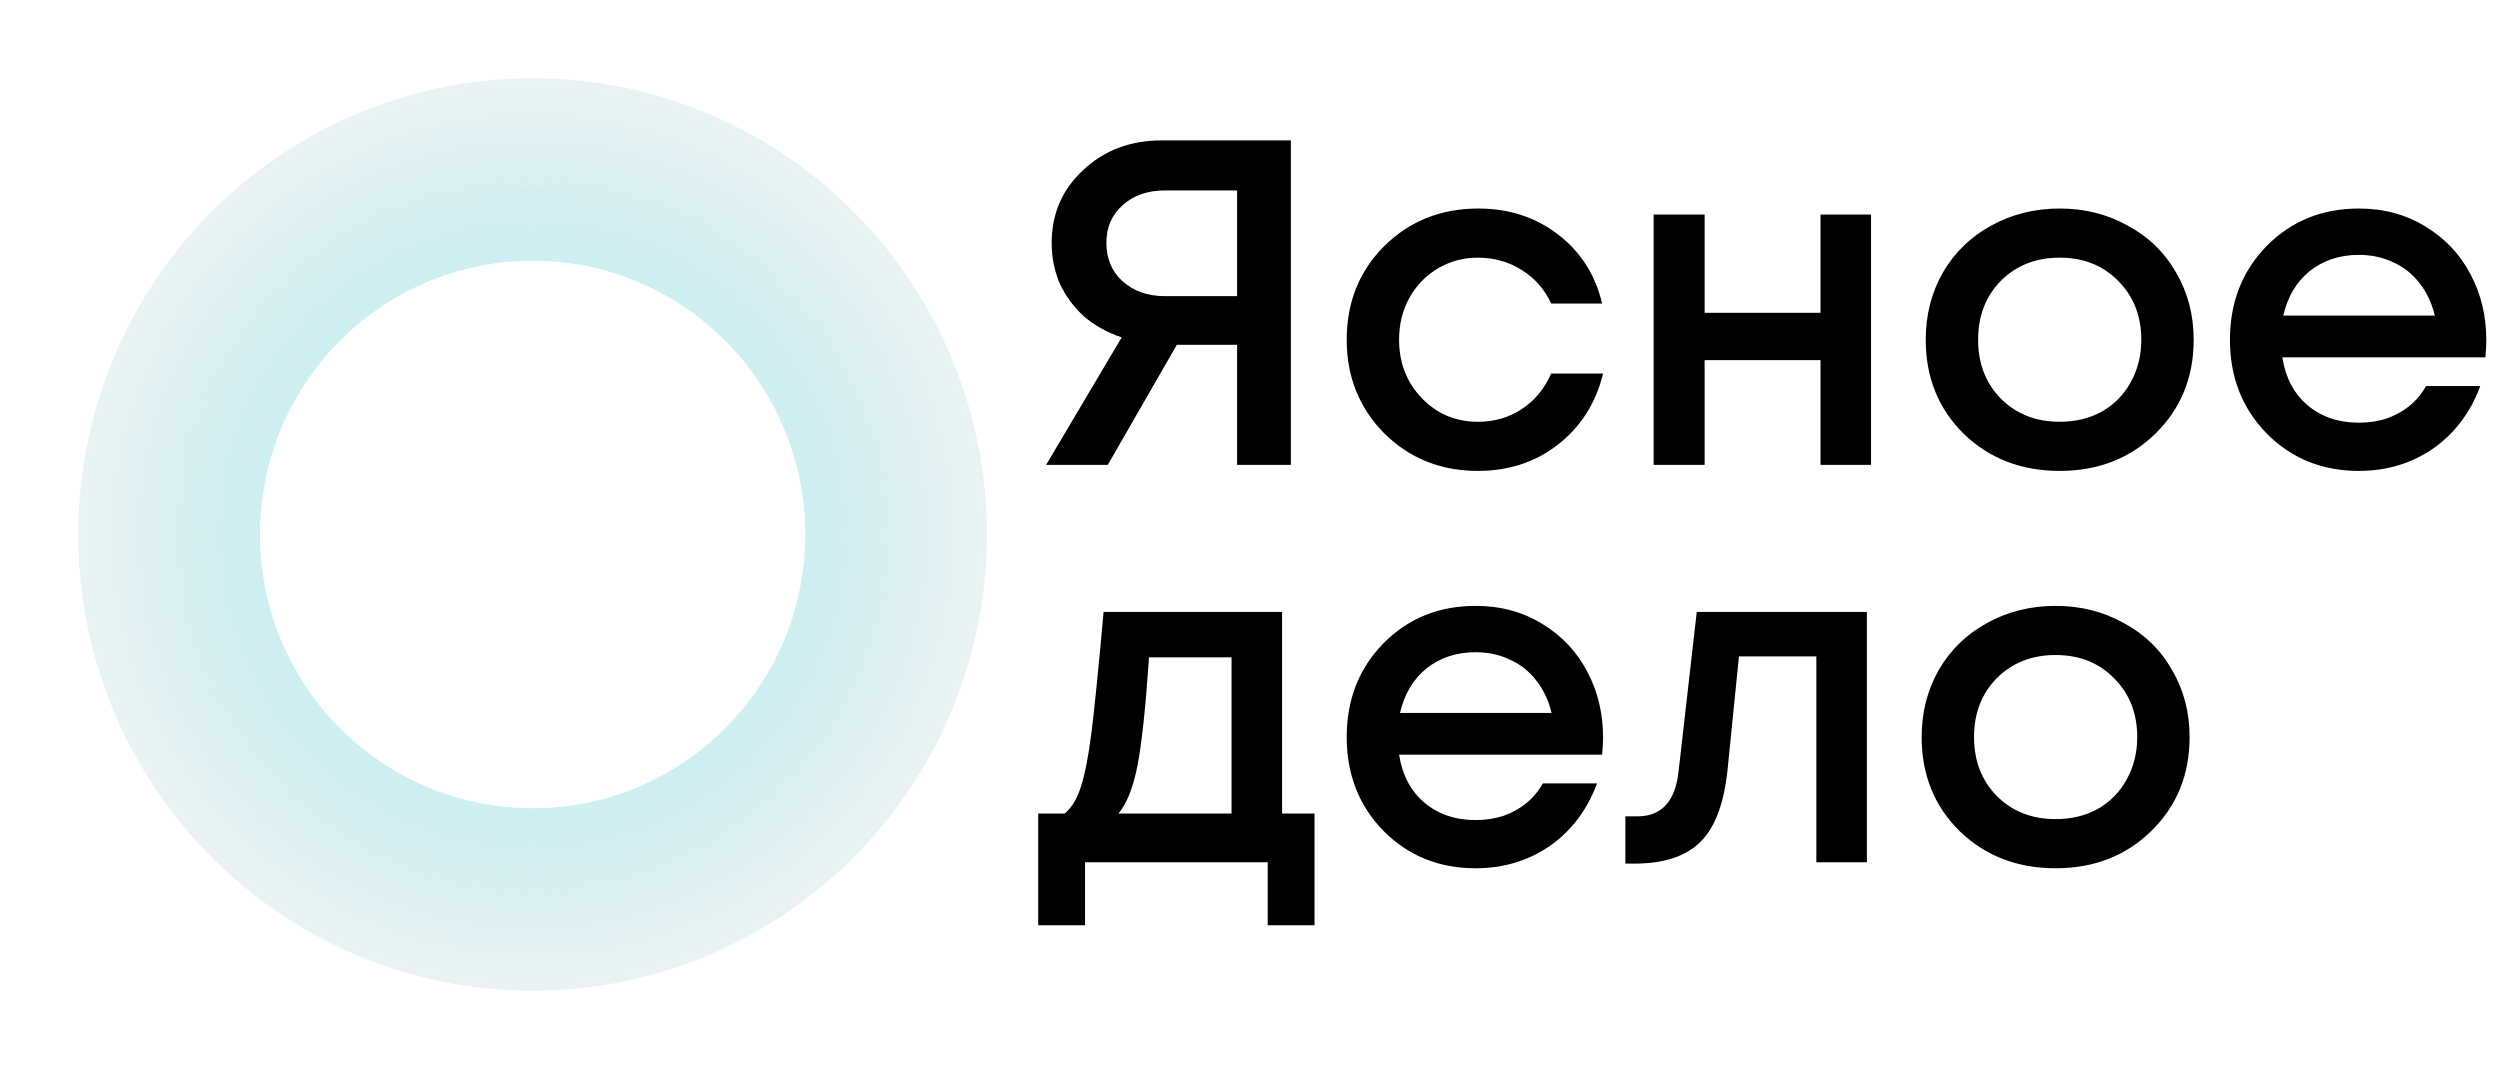
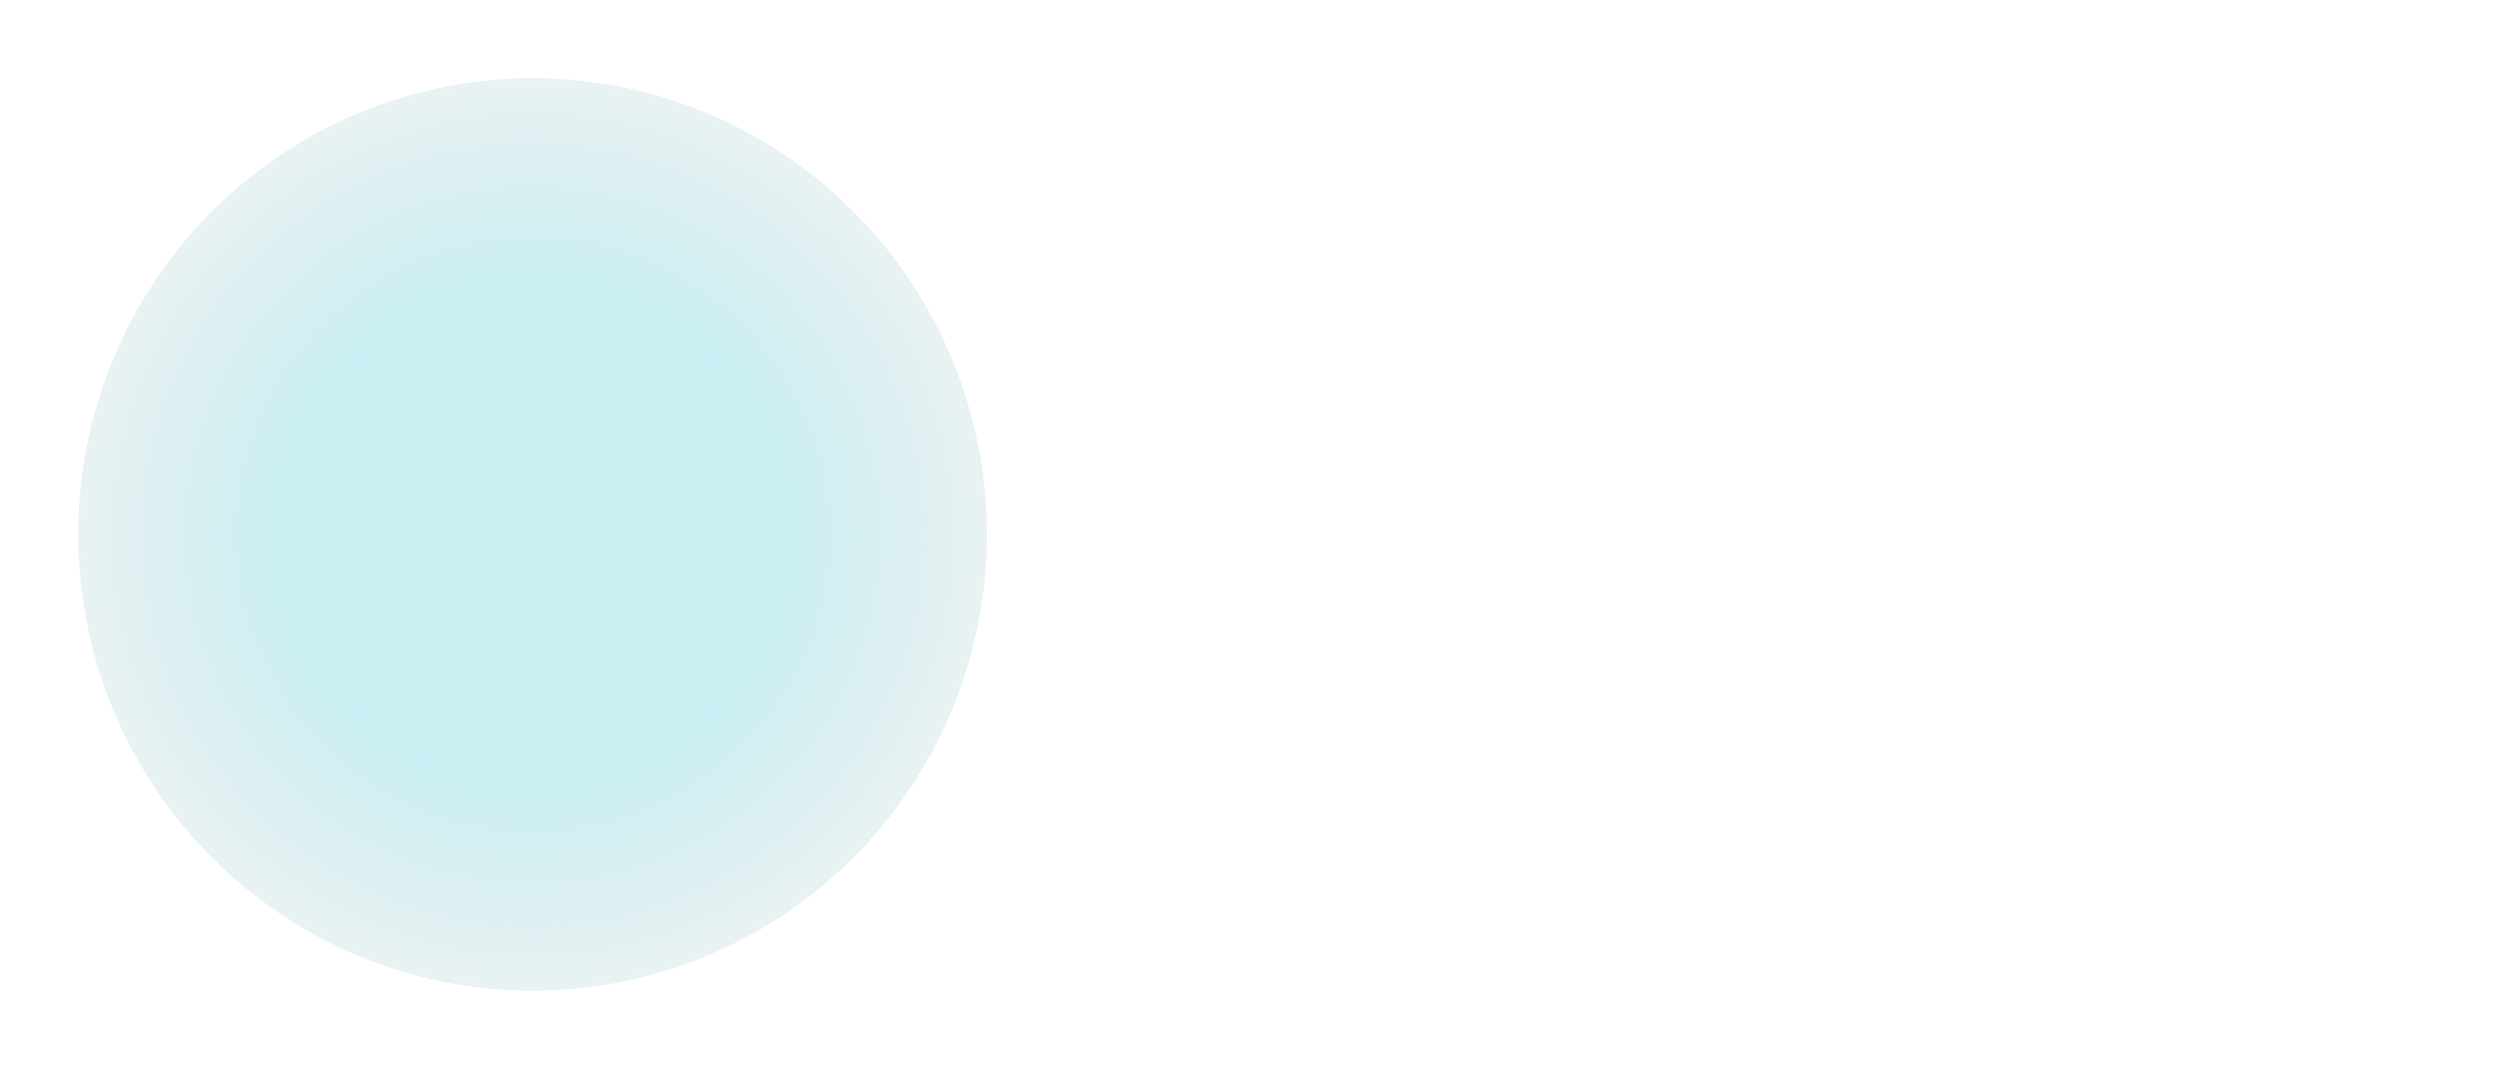
<svg xmlns="http://www.w3.org/2000/svg" width="151" height="65" viewBox="0 0 151 65" fill="none">
  <g opacity="0.7">
    <g filter="url(#filter0_f_2024_196)">
      <ellipse cx="32.17" cy="32.284" rx="27.445" ry="27.559" fill="url(#paint0_radial_2024_196)" />
    </g>
-     <ellipse cx="32.17" cy="32.283" rx="16.467" ry="16.535" fill="white" />
  </g>
-   <path d="M70.185 8.479H77.969V28.079H74.721V20.827H71.081L66.909 28.079H63.185L67.749 20.379C66.871 20.08 66.115 19.66 65.481 19.119C64.865 18.559 64.379 17.906 64.025 17.159C63.689 16.394 63.521 15.563 63.521 14.667C63.521 12.912 64.155 11.447 65.425 10.271C66.694 9.076 68.281 8.479 70.185 8.479ZM70.353 17.887H74.721V11.503H70.353C69.307 11.503 68.458 11.802 67.805 12.399C67.151 12.978 66.825 13.734 66.825 14.667C66.825 15.619 67.151 16.394 67.805 16.991C68.477 17.588 69.326 17.887 70.353 17.887ZM89.265 28.443C87.025 28.443 85.14 27.687 83.609 26.175C82.097 24.644 81.341 22.759 81.341 20.519C81.341 18.26 82.097 16.375 83.609 14.863C85.14 13.351 87.034 12.595 89.293 12.595C91.141 12.595 92.746 13.118 94.109 14.163C95.472 15.208 96.358 16.599 96.769 18.335H93.689C93.297 17.476 92.709 16.804 91.925 16.319C91.141 15.815 90.254 15.563 89.265 15.563C88.388 15.563 87.585 15.778 86.857 16.207C86.129 16.636 85.55 17.234 85.121 17.999C84.71 18.746 84.505 19.586 84.505 20.519C84.505 21.919 84.962 23.095 85.877 24.047C86.792 24.999 87.921 25.475 89.265 25.475C90.254 25.475 91.132 25.223 91.897 24.719C92.681 24.215 93.278 23.496 93.689 22.563H96.825C96.396 24.336 95.49 25.764 94.109 26.847C92.746 27.911 91.132 28.443 89.265 28.443ZM109.959 12.959H113.011V28.079H109.959V21.751H102.959V28.079H99.879V12.959H102.959V18.895H109.959V12.959ZM130.174 26.203C128.643 27.696 126.72 28.443 124.406 28.443C122.091 28.443 120.159 27.696 118.61 26.203C117.079 24.691 116.314 22.796 116.314 20.519C116.314 19.026 116.659 17.672 117.35 16.459C118.059 15.246 119.03 14.303 120.262 13.631C121.512 12.94 122.894 12.595 124.406 12.595C125.918 12.595 127.29 12.94 128.522 13.631C129.772 14.303 130.743 15.246 131.434 16.459C132.143 17.672 132.498 19.026 132.498 20.519C132.498 22.796 131.723 24.691 130.174 26.203ZM124.406 25.475C125.358 25.475 126.207 25.27 126.954 24.859C127.7 24.43 128.279 23.842 128.69 23.095C129.119 22.33 129.334 21.471 129.334 20.519C129.334 19.082 128.867 17.896 127.934 16.963C127.019 16.03 125.843 15.563 124.406 15.563C122.968 15.563 121.783 16.03 120.85 16.963C119.935 17.896 119.478 19.082 119.478 20.519C119.478 21.956 119.935 23.142 120.85 24.075C121.783 25.008 122.968 25.475 124.406 25.475ZM150.173 20.547C150.173 20.827 150.154 21.172 150.117 21.583H137.853C138.039 22.796 138.543 23.758 139.365 24.467C140.205 25.176 141.241 25.531 142.473 25.531C143.07 25.531 143.63 25.447 144.153 25.279C144.675 25.092 145.133 24.84 145.525 24.523C145.935 24.187 146.271 23.786 146.533 23.319H149.809C149.211 24.924 148.259 26.184 146.953 27.099C145.646 27.995 144.153 28.443 142.473 28.443C140.251 28.443 138.394 27.687 136.901 26.175C135.426 24.663 134.689 22.778 134.689 20.519C134.689 18.26 135.426 16.375 136.901 14.863C138.394 13.351 140.251 12.595 142.473 12.595C143.985 12.595 145.329 12.959 146.505 13.687C147.681 14.396 148.586 15.358 149.221 16.571C149.855 17.766 150.173 19.091 150.173 20.547ZM142.473 15.395C141.315 15.395 140.326 15.722 139.505 16.375C138.702 17.028 138.17 17.924 137.909 19.063H147.065C146.878 18.298 146.57 17.644 146.141 17.103C145.711 16.543 145.179 16.123 144.545 15.843C143.929 15.544 143.238 15.395 142.473 15.395ZM77.437 49.139H79.397V55.887H76.569V52.079H65.537V55.887H62.709V49.139H64.305C64.734 48.784 65.061 48.243 65.285 47.515C65.527 46.787 65.742 45.686 65.929 44.211C66.115 42.718 66.358 40.3 66.657 36.959H77.437V49.139ZM69.401 39.703C69.195 42.746 68.962 44.93 68.701 46.255C68.439 47.58 68.057 48.542 67.553 49.139H74.385V39.703H69.401ZM96.825 44.547C96.825 44.827 96.806 45.172 96.769 45.583H84.505C84.692 46.796 85.196 47.758 86.017 48.467C86.857 49.176 87.893 49.531 89.125 49.531C89.722 49.531 90.282 49.447 90.805 49.279C91.328 49.092 91.785 48.84 92.177 48.523C92.588 48.187 92.924 47.786 93.185 47.319H96.461C95.864 48.924 94.912 50.184 93.605 51.099C92.298 51.995 90.805 52.443 89.125 52.443C86.904 52.443 85.046 51.687 83.553 50.175C82.078 48.663 81.341 46.778 81.341 44.519C81.341 42.26 82.078 40.375 83.553 38.863C85.046 37.351 86.904 36.595 89.125 36.595C90.637 36.595 91.981 36.959 93.157 37.687C94.333 38.396 95.238 39.358 95.873 40.571C96.508 41.766 96.825 43.091 96.825 44.547ZM89.125 39.395C87.968 39.395 86.978 39.722 86.157 40.375C85.354 41.028 84.822 41.924 84.561 43.063H93.717C93.53 42.298 93.222 41.644 92.793 41.103C92.364 40.543 91.832 40.123 91.197 39.843C90.581 39.544 89.89 39.395 89.125 39.395ZM102.484 36.959H112.76V52.079H109.708V39.647H105.032L104.36 46.339C104.155 48.467 103.604 49.97 102.708 50.847C101.831 51.724 100.496 52.163 98.704 52.163H98.172V49.307H98.9C100.375 49.307 101.206 48.383 101.392 46.535L102.484 36.959ZM129.928 50.203C128.397 51.696 126.474 52.443 124.16 52.443C121.845 52.443 119.913 51.696 118.364 50.203C116.833 48.691 116.068 46.796 116.068 44.519C116.068 43.026 116.413 41.672 117.104 40.459C117.813 39.246 118.784 38.303 120.016 37.631C121.266 36.94 122.648 36.595 124.16 36.595C125.672 36.595 127.044 36.94 128.276 37.631C129.526 38.303 130.497 39.246 131.188 40.459C131.897 41.672 132.252 43.026 132.252 44.519C132.252 46.796 131.477 48.691 129.928 50.203ZM124.16 49.475C125.112 49.475 125.961 49.27 126.708 48.859C127.454 48.43 128.033 47.842 128.444 47.095C128.873 46.33 129.088 45.471 129.088 44.519C129.088 43.082 128.621 41.896 127.688 40.963C126.773 40.03 125.597 39.563 124.16 39.563C122.722 39.563 121.537 40.03 120.604 40.963C119.689 41.896 119.232 43.082 119.232 44.519C119.232 45.956 119.689 47.142 120.604 48.075C121.537 49.008 122.722 49.475 124.16 49.475Z" fill="black" />
  <defs>
    <filter id="filter0_f_2024_196" x="0" y="0" width="64.339" height="64.567" filterUnits="userSpaceOnUse" color-interpolation-filters="sRGB">
      <feFlood flood-opacity="0" result="BackgroundImageFix" />
      <feBlend mode="normal" in="SourceGraphic" in2="BackgroundImageFix" result="shape" />
      <feGaussianBlur stdDeviation="2.362" result="effect1_foregroundBlur_2024_196" />
    </filter>
    <radialGradient id="paint0_radial_2024_196" cx="0" cy="0" r="1" gradientUnits="userSpaceOnUse" gradientTransform="translate(32.17 32.284) rotate(180) scale(27.445 27.559)">
      <stop offset="0.54" stop-color="#68D5E1" stop-opacity="0.5" />
      <stop offset="1" stop-color="#62A5AC" stop-opacity="0.2" />
    </radialGradient>
  </defs>
</svg>